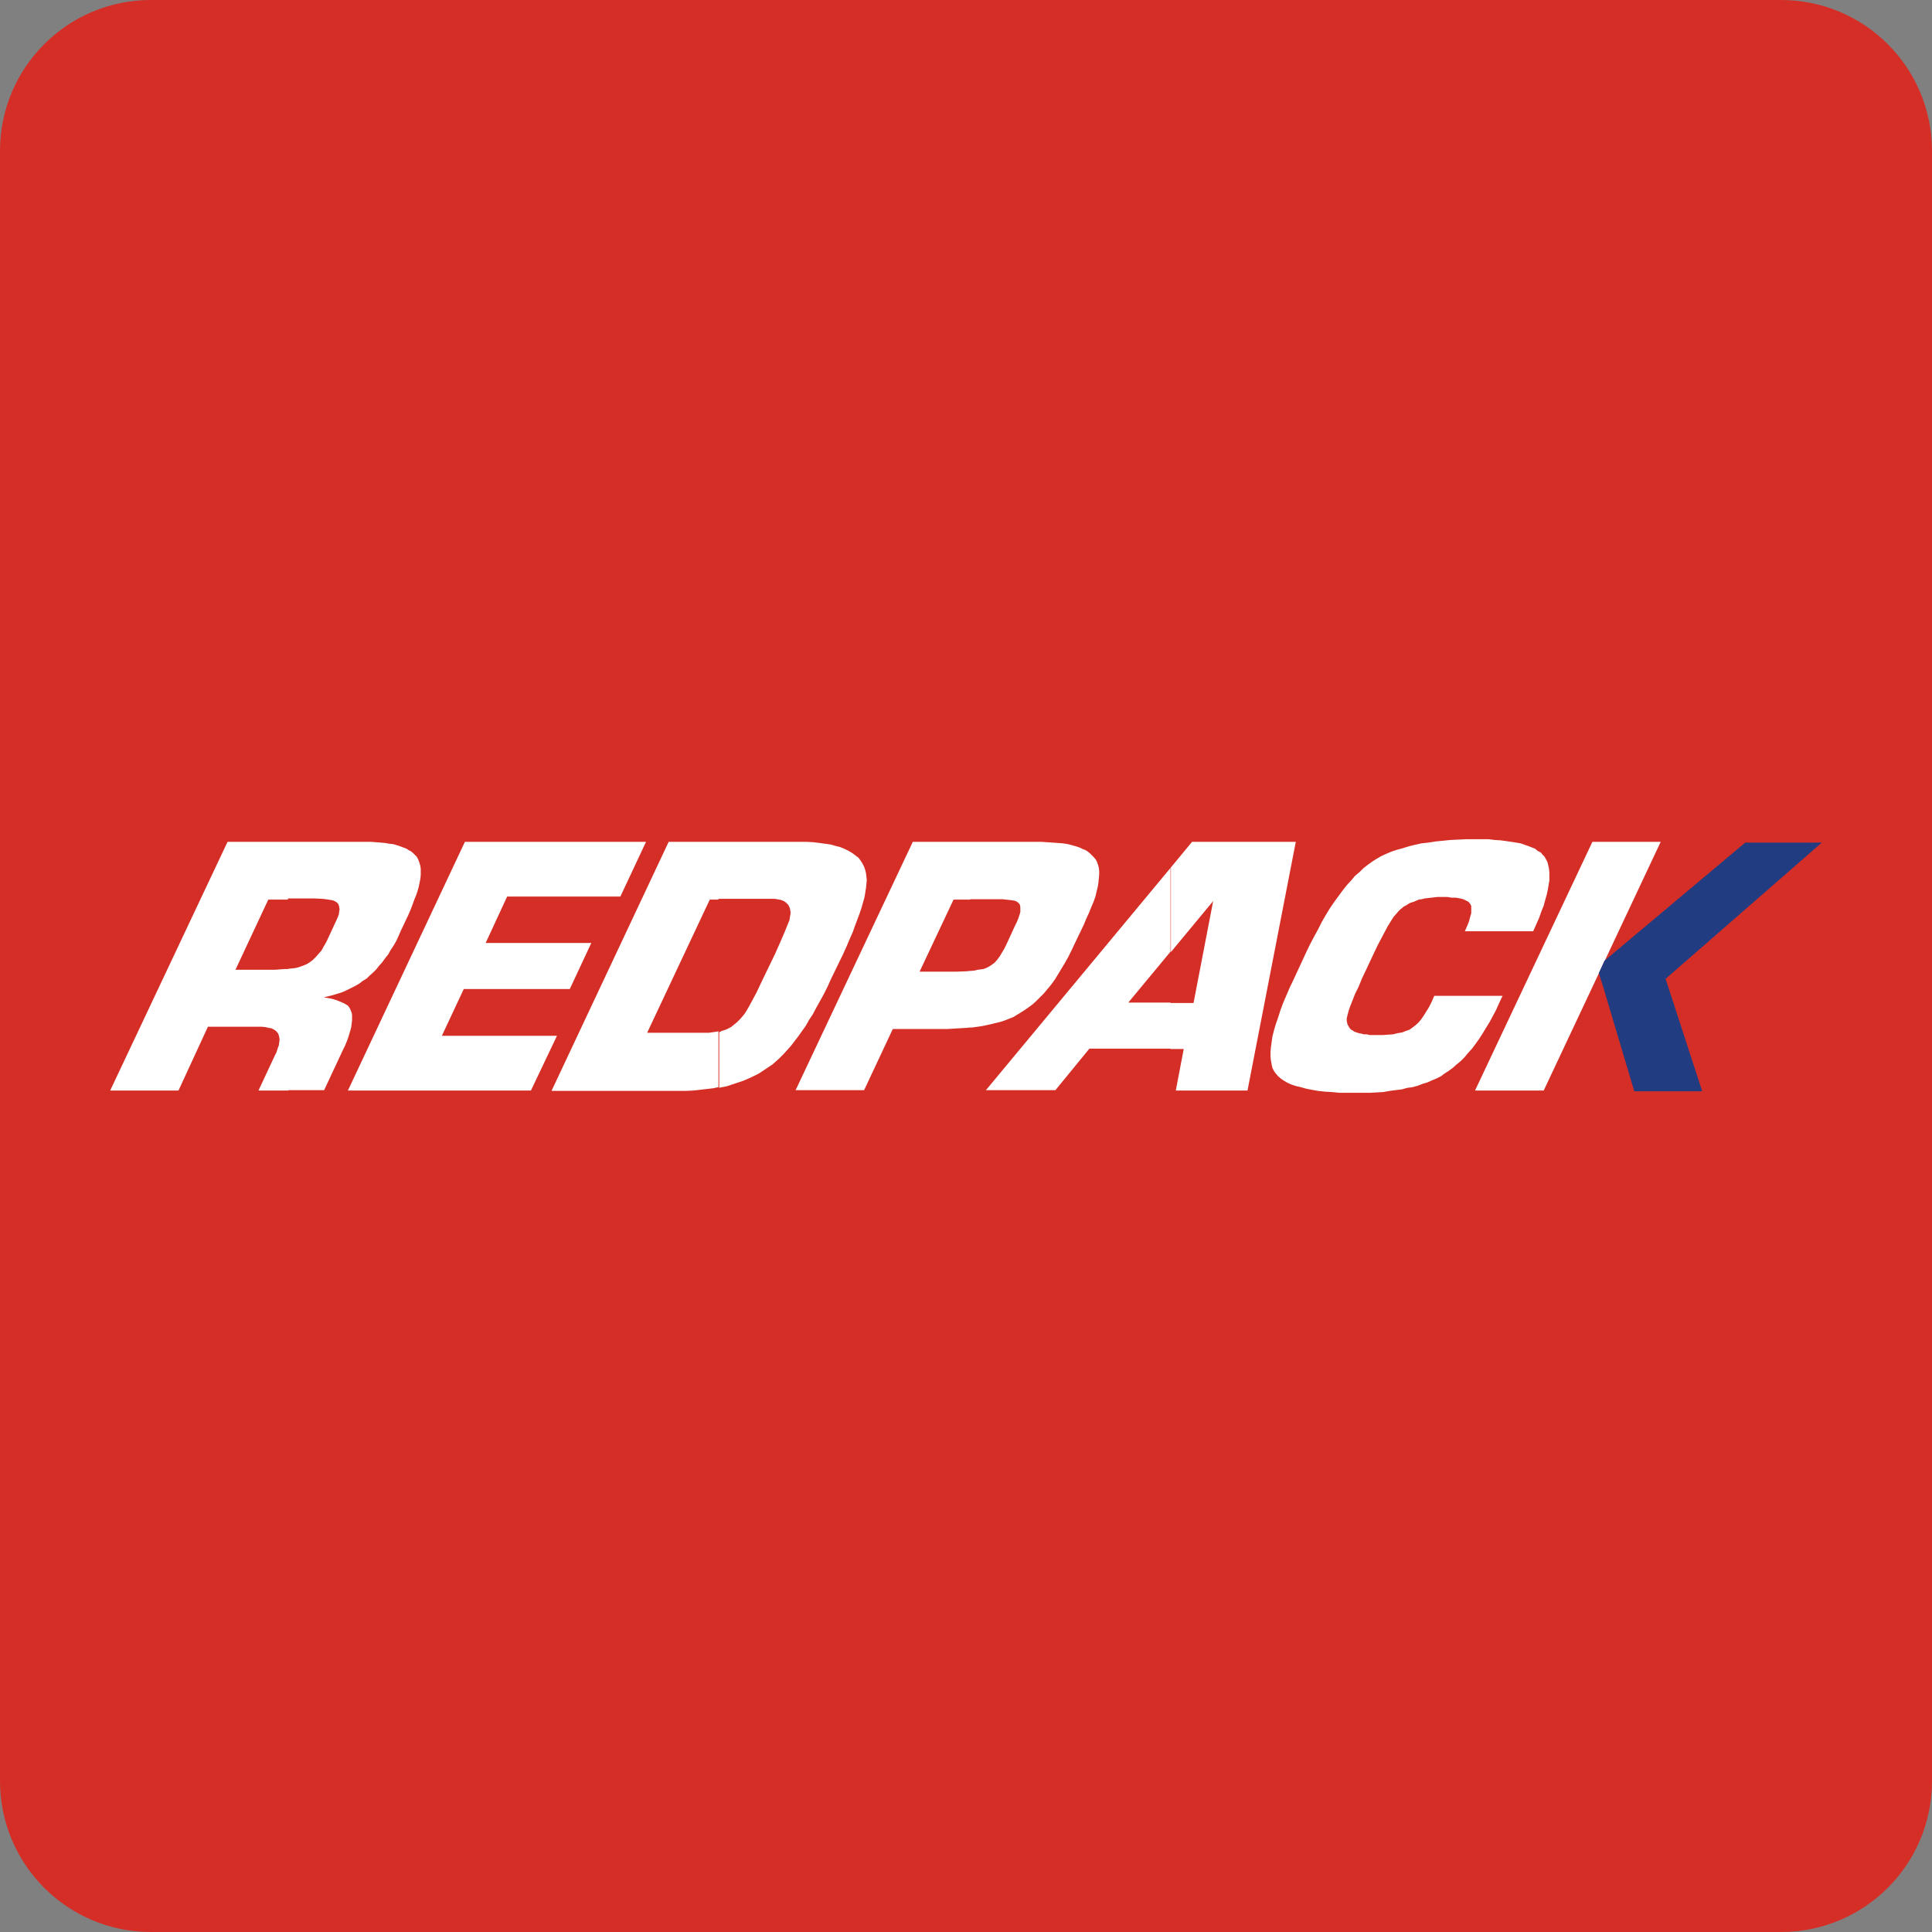
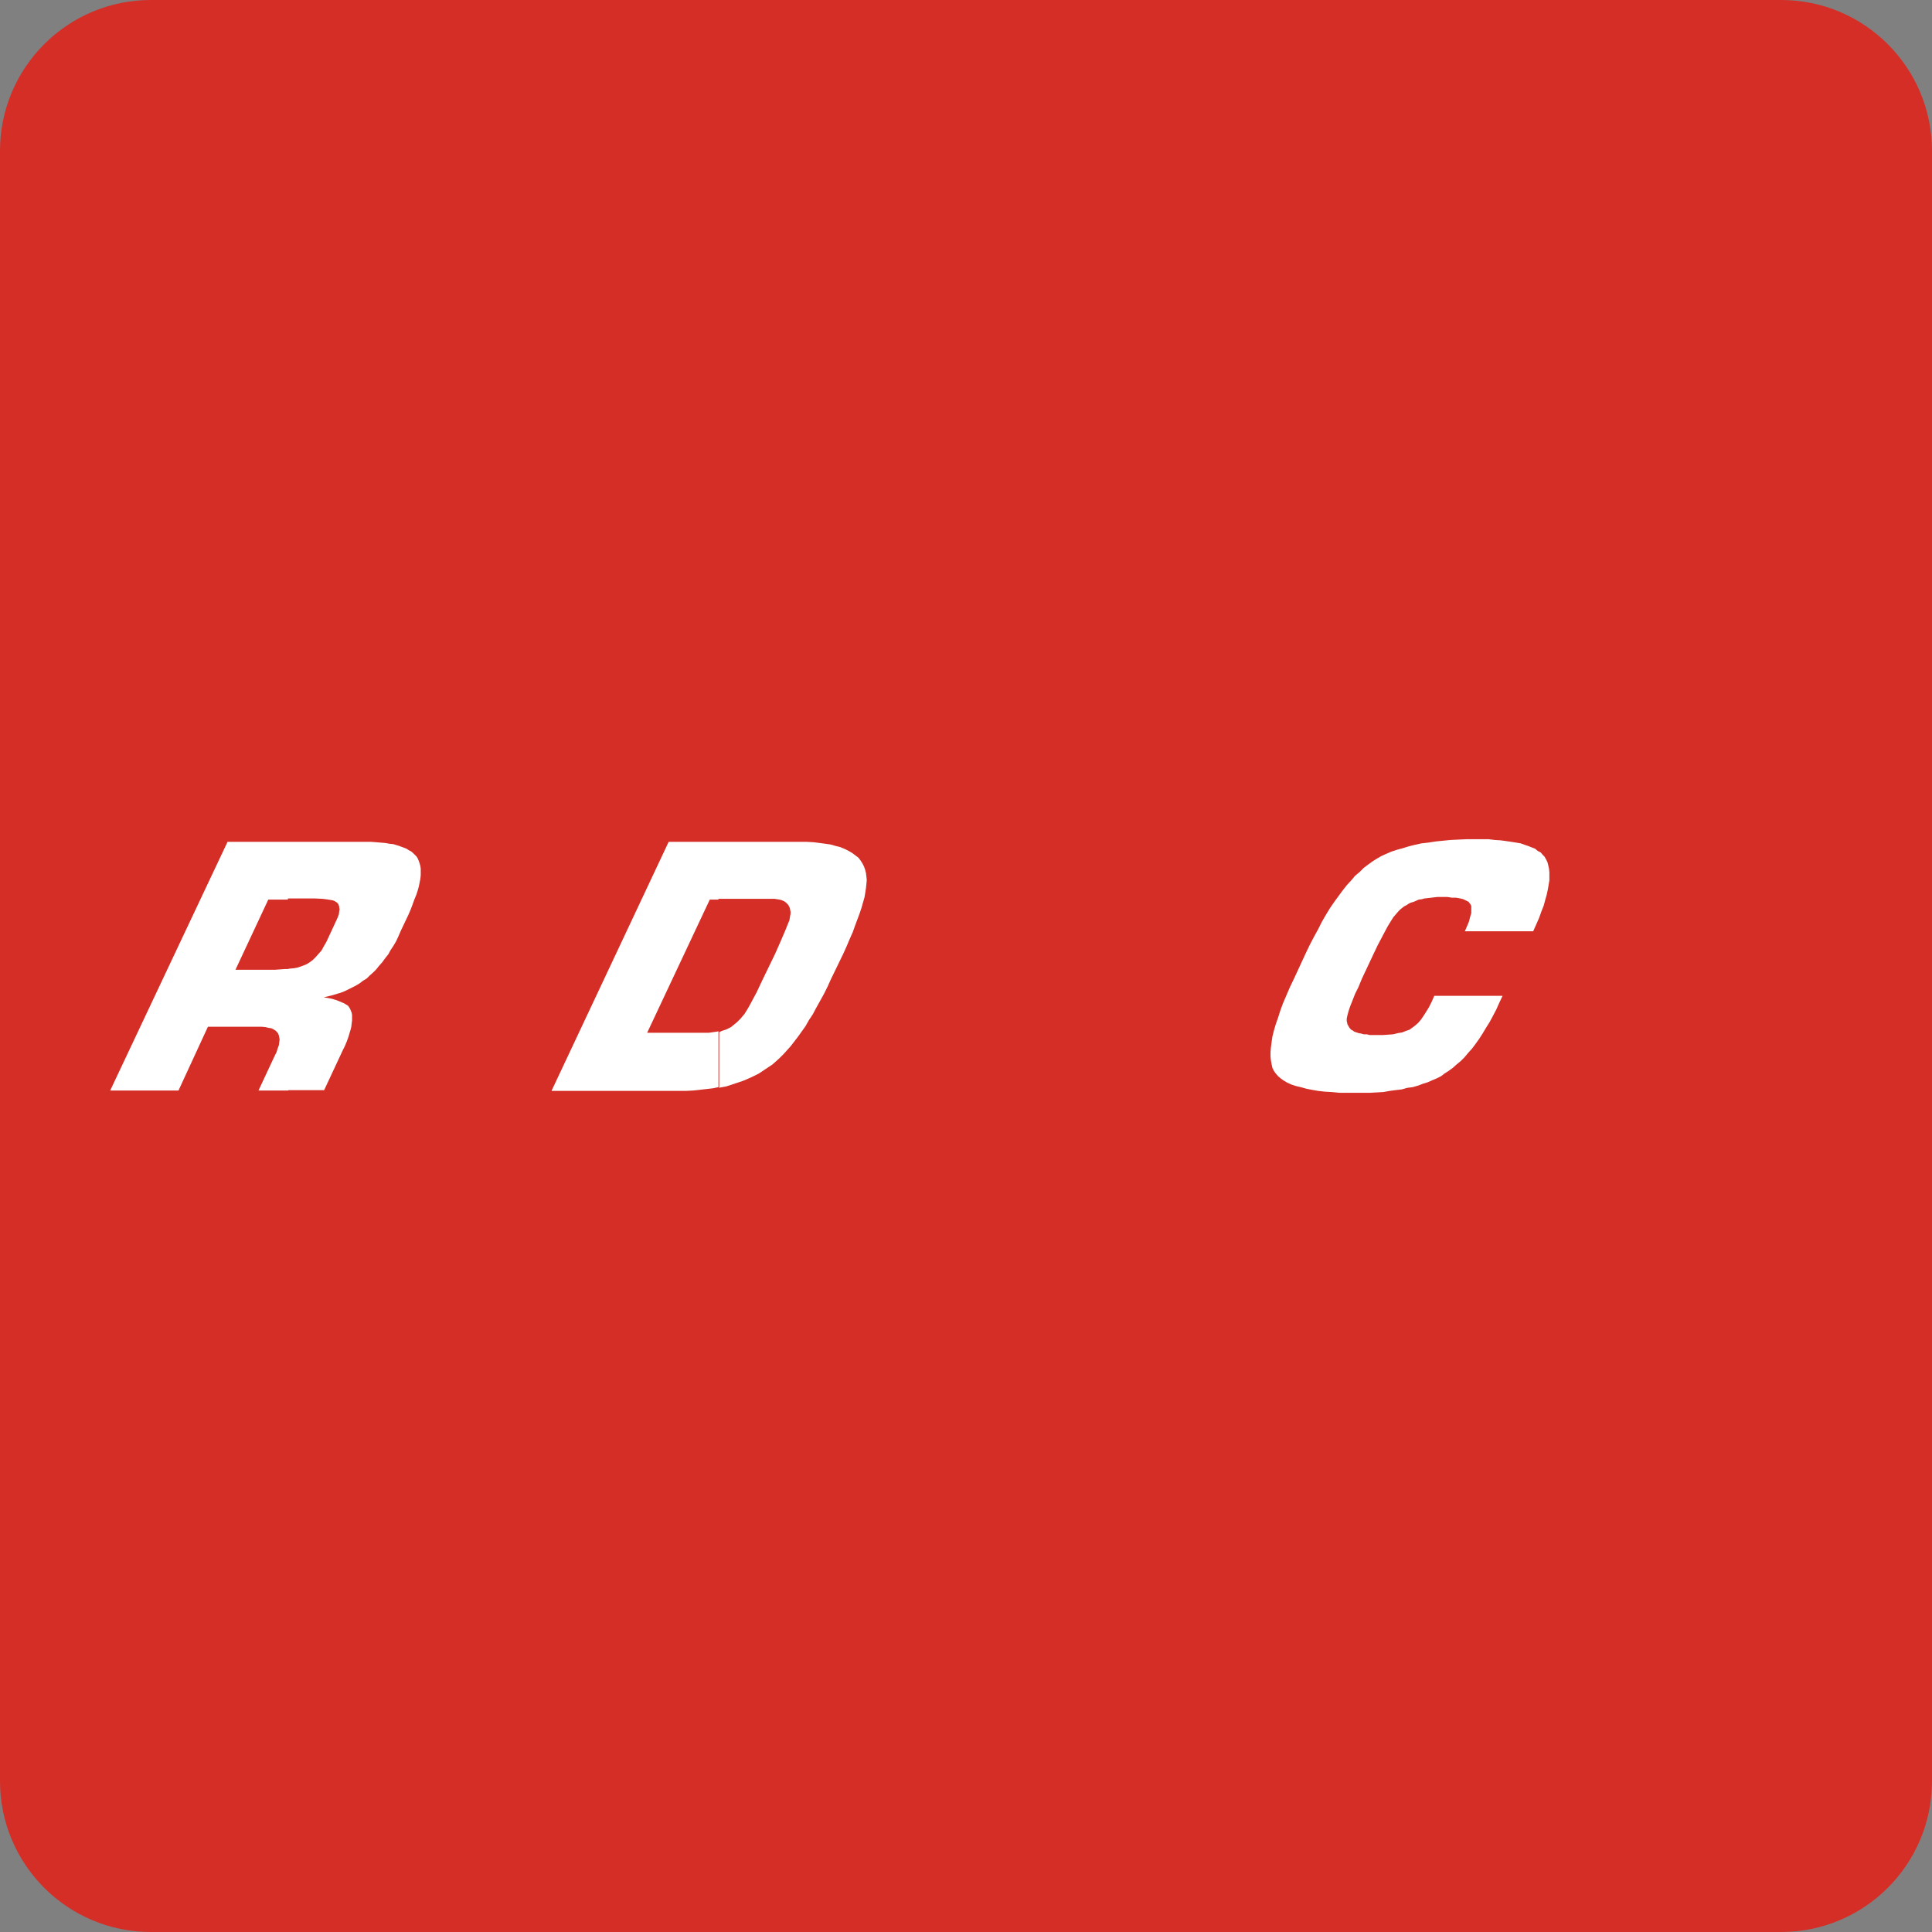
<svg xmlns="http://www.w3.org/2000/svg" id="Layer_1" width="512px" height="512px" x="0px" y="0px" enable-background="new 0 0 512 512" version="1.1" viewBox="0 0 512 512" xml:space="preserve">
  <rect x="0" y="0" width="512" height="512" fill="#808080" stroke="none" />
  <path fill="#D52E26" d="M512,472c0,22.1-17.9,40-40,40H40c-22.1,0-40-17.9-40-40V40C0,17.9,17.9,0,40,0h432c22.1,0,40,17.9,40,40  V472z" />
  <path fill="#FFFFFF" d="M76.2,223.1h19.4h1.5h1.3l1.3,0.1l1.2,0.1l1.2,0.1l1.1,0.2l1,0.1l1,0.3l0.9,0.3l0.8,0.3l0.8,0.3l0.6,0.4  l0.6,0.3l0.5,0.4l0.5,0.5l0.5,0.5l0.3,0.5l0.3,0.7l0.2,0.6l0.2,0.7l0.1,0.7v0.9v0.8l-0.1,1l-0.2,1l-0.2,1l-0.3,1.1l-0.4,1.2  l-0.5,1.2l-0.5,1.4l-0.5,1.3l-0.6,1.4l-2,4.2l-0.6,1.4l-0.6,1.3l-0.7,1.2l-0.8,1.2l-0.6,1.1l-0.8,1l-0.8,1.1l-0.8,0.9l-0.8,1  l-0.8,0.8l-0.9,0.8l-0.8,0.8l-1,0.6l-0.9,0.7l-1,0.6l-1,0.5l-0.8,0.4l-0.8,0.4l-0.9,0.4l-0.9,0.3l-1,0.3l-1,0.3l-2.1,0.5l1.2,0.2  l1,0.2l1,0.3l0.8,0.3l0.7,0.3l0.7,0.3l0.5,0.3l0.5,0.3l0.3,0.4l0.3,0.5l0.2,0.5l0.2,0.5l0.1,0.6v0.7v0.7l-0.1,0.8l-0.1,0.9l-0.2,0.8  l-0.3,1l-0.3,1l-0.4,1.1l-0.5,1.2l-0.6,1.2l-0.6,1.3l-4.3,9.2h-9.6v-32.1l0.4-0.1l1.2-0.1l1-0.2l0.9-0.3l0.8-0.3l0.7-0.3l0.8-0.5  l0.8-0.6l0.8-0.8l0.7-0.8l0.8-0.9l0.6-1.1l0.7-1.2l0.6-1.3l2-4.3l0.4-0.9l0.3-0.8l0.1-0.8l0.1-0.6l-0.1-0.3v-0.3l-0.1-0.3l-0.1-0.3  l-0.1-0.2l-0.2-0.2l-0.2-0.2l-0.2-0.1l-0.3-0.2l-0.5-0.2l-0.6-0.1l-0.6-0.1l-0.7-0.1l-0.8-0.1l-2.1-0.1h-7.3V223.1z M29.2,289  l31.1-65.9h16v15.3h-5.2L62.4,257h10.4l1.4-0.1l1.4-0.1h0.8V289h-7.9l4.3-9.2l0.5-1l0.3-1l0.3-0.8l0.1-0.8l0.1-0.7l-0.1-0.6  l-0.1-0.5l-0.2-0.5l-0.3-0.4l-0.4-0.4l-0.5-0.3l-0.6-0.3l-0.7-0.1l-0.8-0.2l-1-0.1h-1H55.1L47.3,289H29.2z" />
-   <polygon fill="#FFFFFF" points="92.2,289 123.2,223.1 171.2,223.1 164.4,237.6 134.4,237.6 128.7,249.9 156.7,249.9 151,262.1   122.9,262.1 117.1,274.5 147.6,274.5 140.7,289 " />
  <path fill="#FFFFFF" d="M190.4,223.1h21.6h1.8l1.8,0.1l1.6,0.2l1.5,0.2l1.4,0.2l1.4,0.4l1.2,0.3l1.2,0.5l1,0.5l1,0.6l0.8,0.6  l0.8,0.6l0.6,0.8l0.5,0.8l0.4,0.8l0.3,0.9l0.2,0.8l0.1,0.9l0.1,0.9l-0.1,1.1l-0.1,1l-0.2,1.3l-0.2,1.2l-0.4,1.4l-0.4,1.4l-0.5,1.5  l-0.6,1.6l-0.6,1.6l-0.6,1.7l-0.8,1.8l-0.8,1.9l-0.9,2l-3.3,6.8l-0.9,2l-1,2l-1,1.8l-1,1.8l-0.9,1.7l-1,1.5l-0.9,1.6l-1,1.4l-1,1.4  l-1,1.3l-1,1.3l-1,1.1l-0.9,1l-1,1l-1,0.9l-0.9,0.8l-1.2,0.8l-1.2,0.8l-1.2,0.8l-1.4,0.7l-1.3,0.6l-1.4,0.6l-1.5,0.5l-1.5,0.5  l-1.5,0.5l-1.6,0.3l-0.3,0.1v-14.8h0.1l0.6-0.3l0.6-0.2l0.6-0.2l0.6-0.3l0.6-0.3l0.5-0.4l0.5-0.4l0.6-0.5l0.5-0.5l0.5-0.5l0.5-0.6  l0.5-0.6l0.5-0.8l0.6-1l0.6-1.1l1.5-2.8l1.7-3.6l3.2-6.6l1.5-3.4l1.2-2.8l0.8-2l0.3-0.7l0.1-0.6l0.1-0.6l0.1-0.5v-0.6l-0.1-0.5  l-0.1-0.5l-0.2-0.4l-0.2-0.4l-0.3-0.3l-0.3-0.3l-0.4-0.3l-0.4-0.2l-0.5-0.2l-0.5-0.1l-0.6-0.1l-0.6-0.1h-0.6h-14.3V223.1z   M146.2,289l31-65.9h13.2v15.3h-2.3l-16.6,35.3H187h0.8l0.7-0.1l0.7-0.1l0.7-0.1l0.5-0.1v14.8l-1.4,0.3l-1.7,0.2l-1.8,0.2l-1.8,0.2  l-2,0.1h-1.9H146.2z" />
-   <path fill="#FFFFFF" d="M257.1,223.1h15.5h1.8h1.6l1.5,0.1l1.5,0.1l1.4,0.1l1.3,0.1l1.3,0.2l1.1,0.3l1.1,0.3l0.9,0.3l0.8,0.4  l0.8,0.3l0.6,0.4l0.6,0.5l0.5,0.5l0.5,0.5l0.5,0.6l0.3,0.6l0.3,0.8l0.2,0.8l0.1,0.9v0.9l-0.1,1l-0.1,1.1l-0.2,1.2l-0.3,1.2l-0.3,1.3  l-0.5,1.4l-0.6,1.4l-0.6,1.5l-0.7,1.5l-0.7,1.7l-2.5,5.2l-0.8,1.7l-0.8,1.6l-0.9,1.6l-0.9,1.5l-0.9,1.5l-0.8,1.3l-1,1.4l-1,1.2  l-1,1.2l-1,1l-1,1l-1,0.9l-1.1,0.8l-1,0.7l-1.1,0.7l-1,0.6l-0.8,0.5l-1,0.4l-1,0.4l-1.1,0.4l-1.2,0.3l-1.2,0.3l-1.3,0.3l-1.4,0.3  l-1.4,0.2l-1.4,0.2h-0.5v-15h0.2l1-0.1l0.8-0.2l0.8-0.1l0.7-0.1l0.6-0.2l0.8-0.4l0.8-0.5l0.8-0.6l0.7-0.8l0.6-0.8l0.6-1l0.6-1  l0.6-1.2l2.3-5l0.5-1l0.4-1l0.3-0.9l0.2-0.7v-0.7v-0.6l-0.1-0.5l-0.1-0.3l-0.1-0.1l-0.3-0.3l-0.4-0.3l-0.5-0.2l-0.6-0.1l-0.8-0.1  l-0.9-0.1l-1-0.1h-1.2h-7.4V223.1z M210.8,289l31.1-65.9h15.2v15.3h-4.4l-9,19.1h9.8l2.6-0.1l1-0.1v15l-1.1,0.1l-1.7,0.1l-1.6,0.1  l-1.7,0.1h-3.6h-10.8l-7.6,16.2H210.8z" />
-   <path fill="#FFFFFF" d="M310.2,230l5.7-6.9h27.5L330.6,289h-19l2.1-11h-3.5v-12.2h6.1l5.2-27l-11.2,13.5V230z M261.2,289l49-59v22.2  L299,265.7h11.2v12.2h-21.5l-9,11H261.2z" />
  <polygon fill="#FFFFFF" points="398.2,263.9 397.3,265.8 396.5,267.6 395.6,269.3 394.8,270.8 393.8,272.4 392.9,273.9 392,275.3   391,276.7 390.1,277.9 389.1,279 388.1,280.2 387.1,281.2 386,282.1 385,283 383.9,283.8 382.8,284.5 381.9,285.2 380.7,285.8   379.5,286.3 378.4,286.8 377.1,287.2 375.8,287.7 374.4,288.1 372.9,288.3 371.5,288.7 369.8,288.9 368.3,289.1 366.6,289.4   364.9,289.5 363.1,289.6 361.3,289.6 359.4,289.6 357.1,289.6 355,289.6 352.9,289.4 351.1,289.3 349.3,289.1 347.6,288.8   346.1,288.5 344.7,288.1 343.4,287.8 342.2,287.4 341.1,286.9 340.1,286.3 339.4,285.8 338.7,285.2 338.1,284.5 337.8,284.1   337.6,283.8 337.4,283.4 337.2,283 337,282.1 336.8,281 336.7,280 336.7,278.8 336.8,277.6 337,276.1 337.2,274.7 337.6,273.1   338.1,271.4 338.7,269.7 339.3,267.8 340,265.9 340.9,263.8 341.8,261.7 342.9,259.4 346,252.7 347.1,250.4 348.2,248.3   349.3,246.3 350.3,244.3 351.4,242.4 352.5,240.6 353.6,239 354.7,237.5 355.8,236 356.9,234.6 358.1,233.3 359.1,232.1   360.3,231.1 361.4,230 362.6,229.1 363.7,228.3 364.8,227.6 366,226.9 367.3,226.3 368.7,225.7 370.2,225.2 371.7,224.8   373.3,224.3 374.9,223.9 376.7,223.5 378.5,223.3 380.4,223 382.4,222.8 384.4,222.6 386.5,222.5 388.7,222.4 391,222.4   392.8,222.4 394.5,222.4 396.1,222.6 397.7,222.7 399.2,222.9 400.5,223.1 401.8,223.3 403,223.5 404.1,223.9 405,224.2 406,224.6   406.8,224.9 407.5,225.5 408.3,225.9 408.8,226.5 409.3,227 409.7,227.7 410.1,228.5 410.3,229.3 410.5,230.2 410.6,231.2   410.6,232.2 410.6,233.3 410.4,234.5 410.2,235.7 409.9,237.1 409.5,238.5 409.1,240 408.5,241.5 407.9,243.2 407.2,244.8   406.4,246.6 406.3,246.8 388.2,246.8 388.8,245.4 389.3,244.2 389.6,243 389.9,242 389.9,241.5 389.9,241.2 389.9,240.7   389.9,240.3 389.9,240.1 389.7,239.7 389.6,239.5 389.4,239.3 389.2,239 389,238.9 388.4,238.6 387.8,238.3 387,238.1 385.9,237.9   384.8,237.9 383.5,237.7 382,237.7 381,237.7 380.1,237.8 379.3,237.9 378.4,238 377.5,238.1 376.8,238.3 376,238.4 375.3,238.7   374.6,239 373.9,239.2 373.3,239.5 372.7,239.9 372.1,240.2 371.6,240.6 371.1,241 370.6,241.5 370,242.2 369.3,243 368.6,244.1   367.8,245.4 367,246.9 366.1,248.6 365.1,250.5 364.1,252.6 360.9,259.4 360,261.6 359.1,263.4 358.4,265.2 357.8,266.7   357.4,267.9 357.1,269 356.9,269.9 356.9,270.3 356.9,270.6 357,271 357.1,271.5 357.3,271.8 357.5,272.2 357.8,272.6 358.1,272.9   358.5,273.1 358.9,273.4 359.5,273.6 360.1,273.8 360.7,273.9 361.4,274.1 362.2,274.1 363,274.3 363.8,274.3 364.7,274.3   366.4,274.3 367.8,274.2 369.2,274.1 370.4,273.8 371.6,273.6 372.6,273.2 373.5,272.9 374.2,272.4 375,271.8 375.8,271.1   376.5,270.3 377.2,269.3 377.9,268.2 378.7,266.9 379.4,265.5 380.1,263.9 " />
-   <polygon fill="#FFFFFF" points="409.1,289 390.9,289 422,223.1 440.1,223.1 " />
-   <polygon fill="#223C81" points="425.2,254.6 462.5,223.3 482.8,223.3 441.4,259.4 451.1,289.2 433.1,289.2 424.7,261 423.7,257.9   " />
</svg>